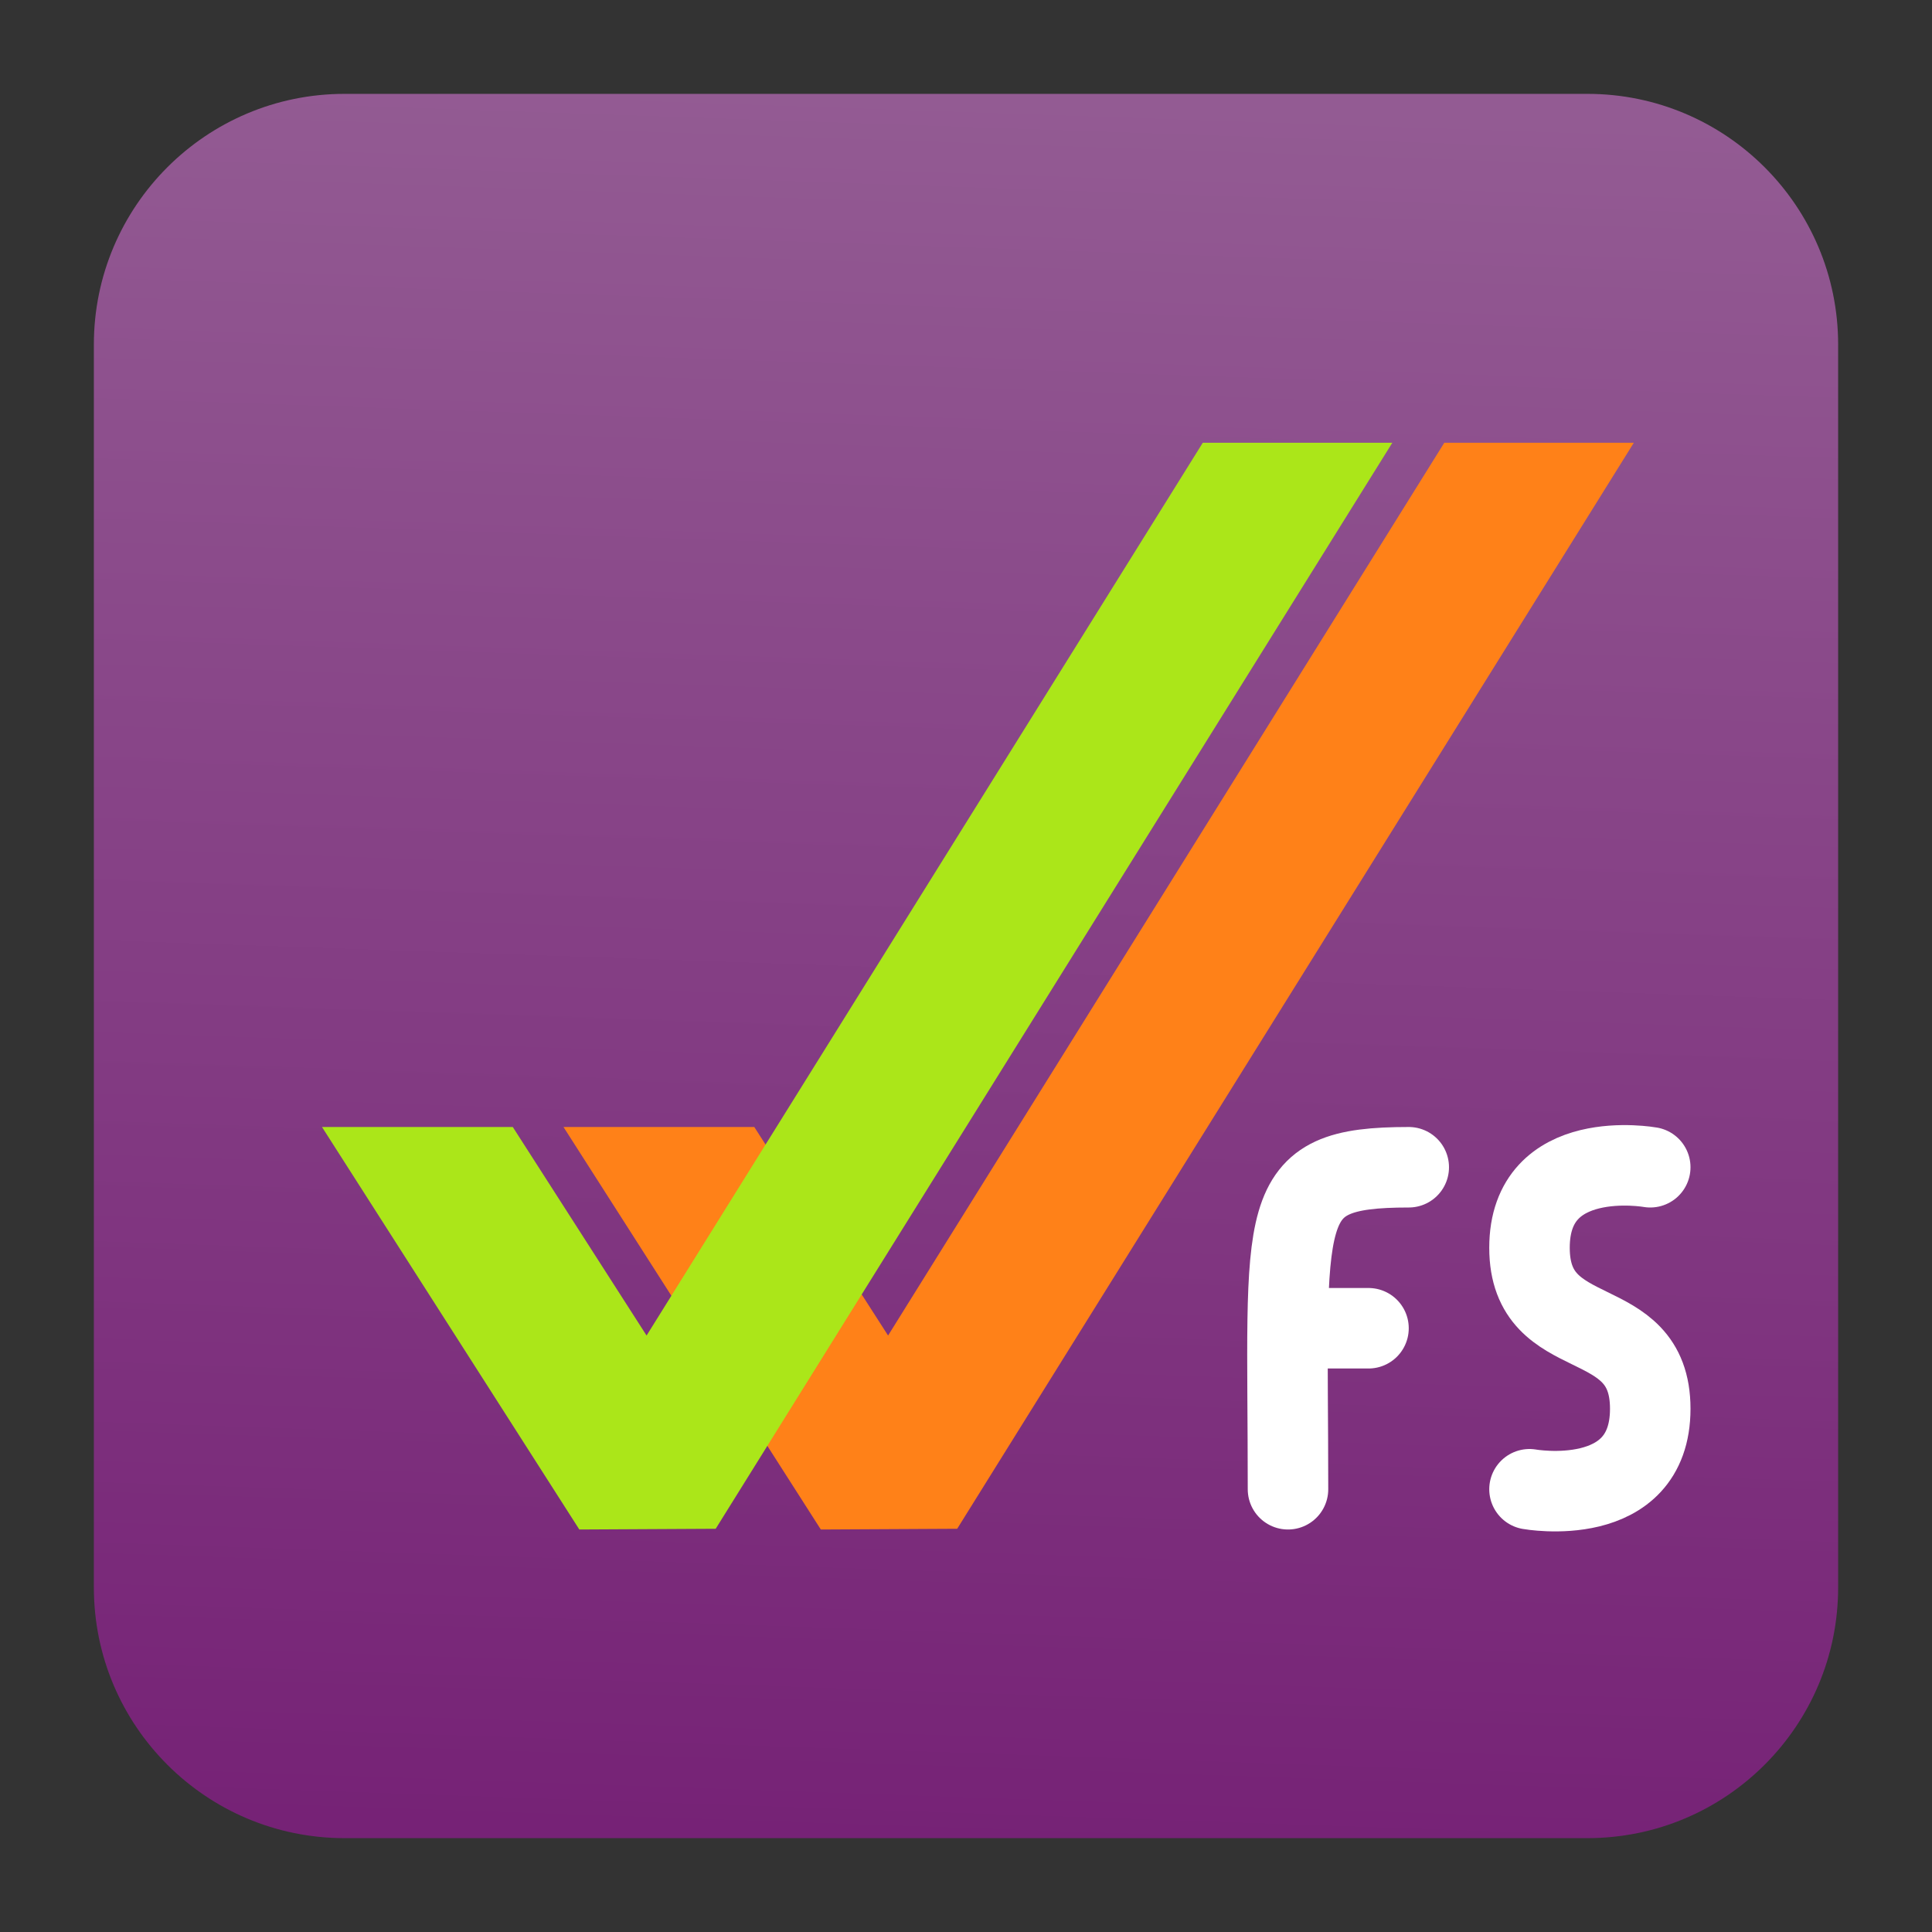
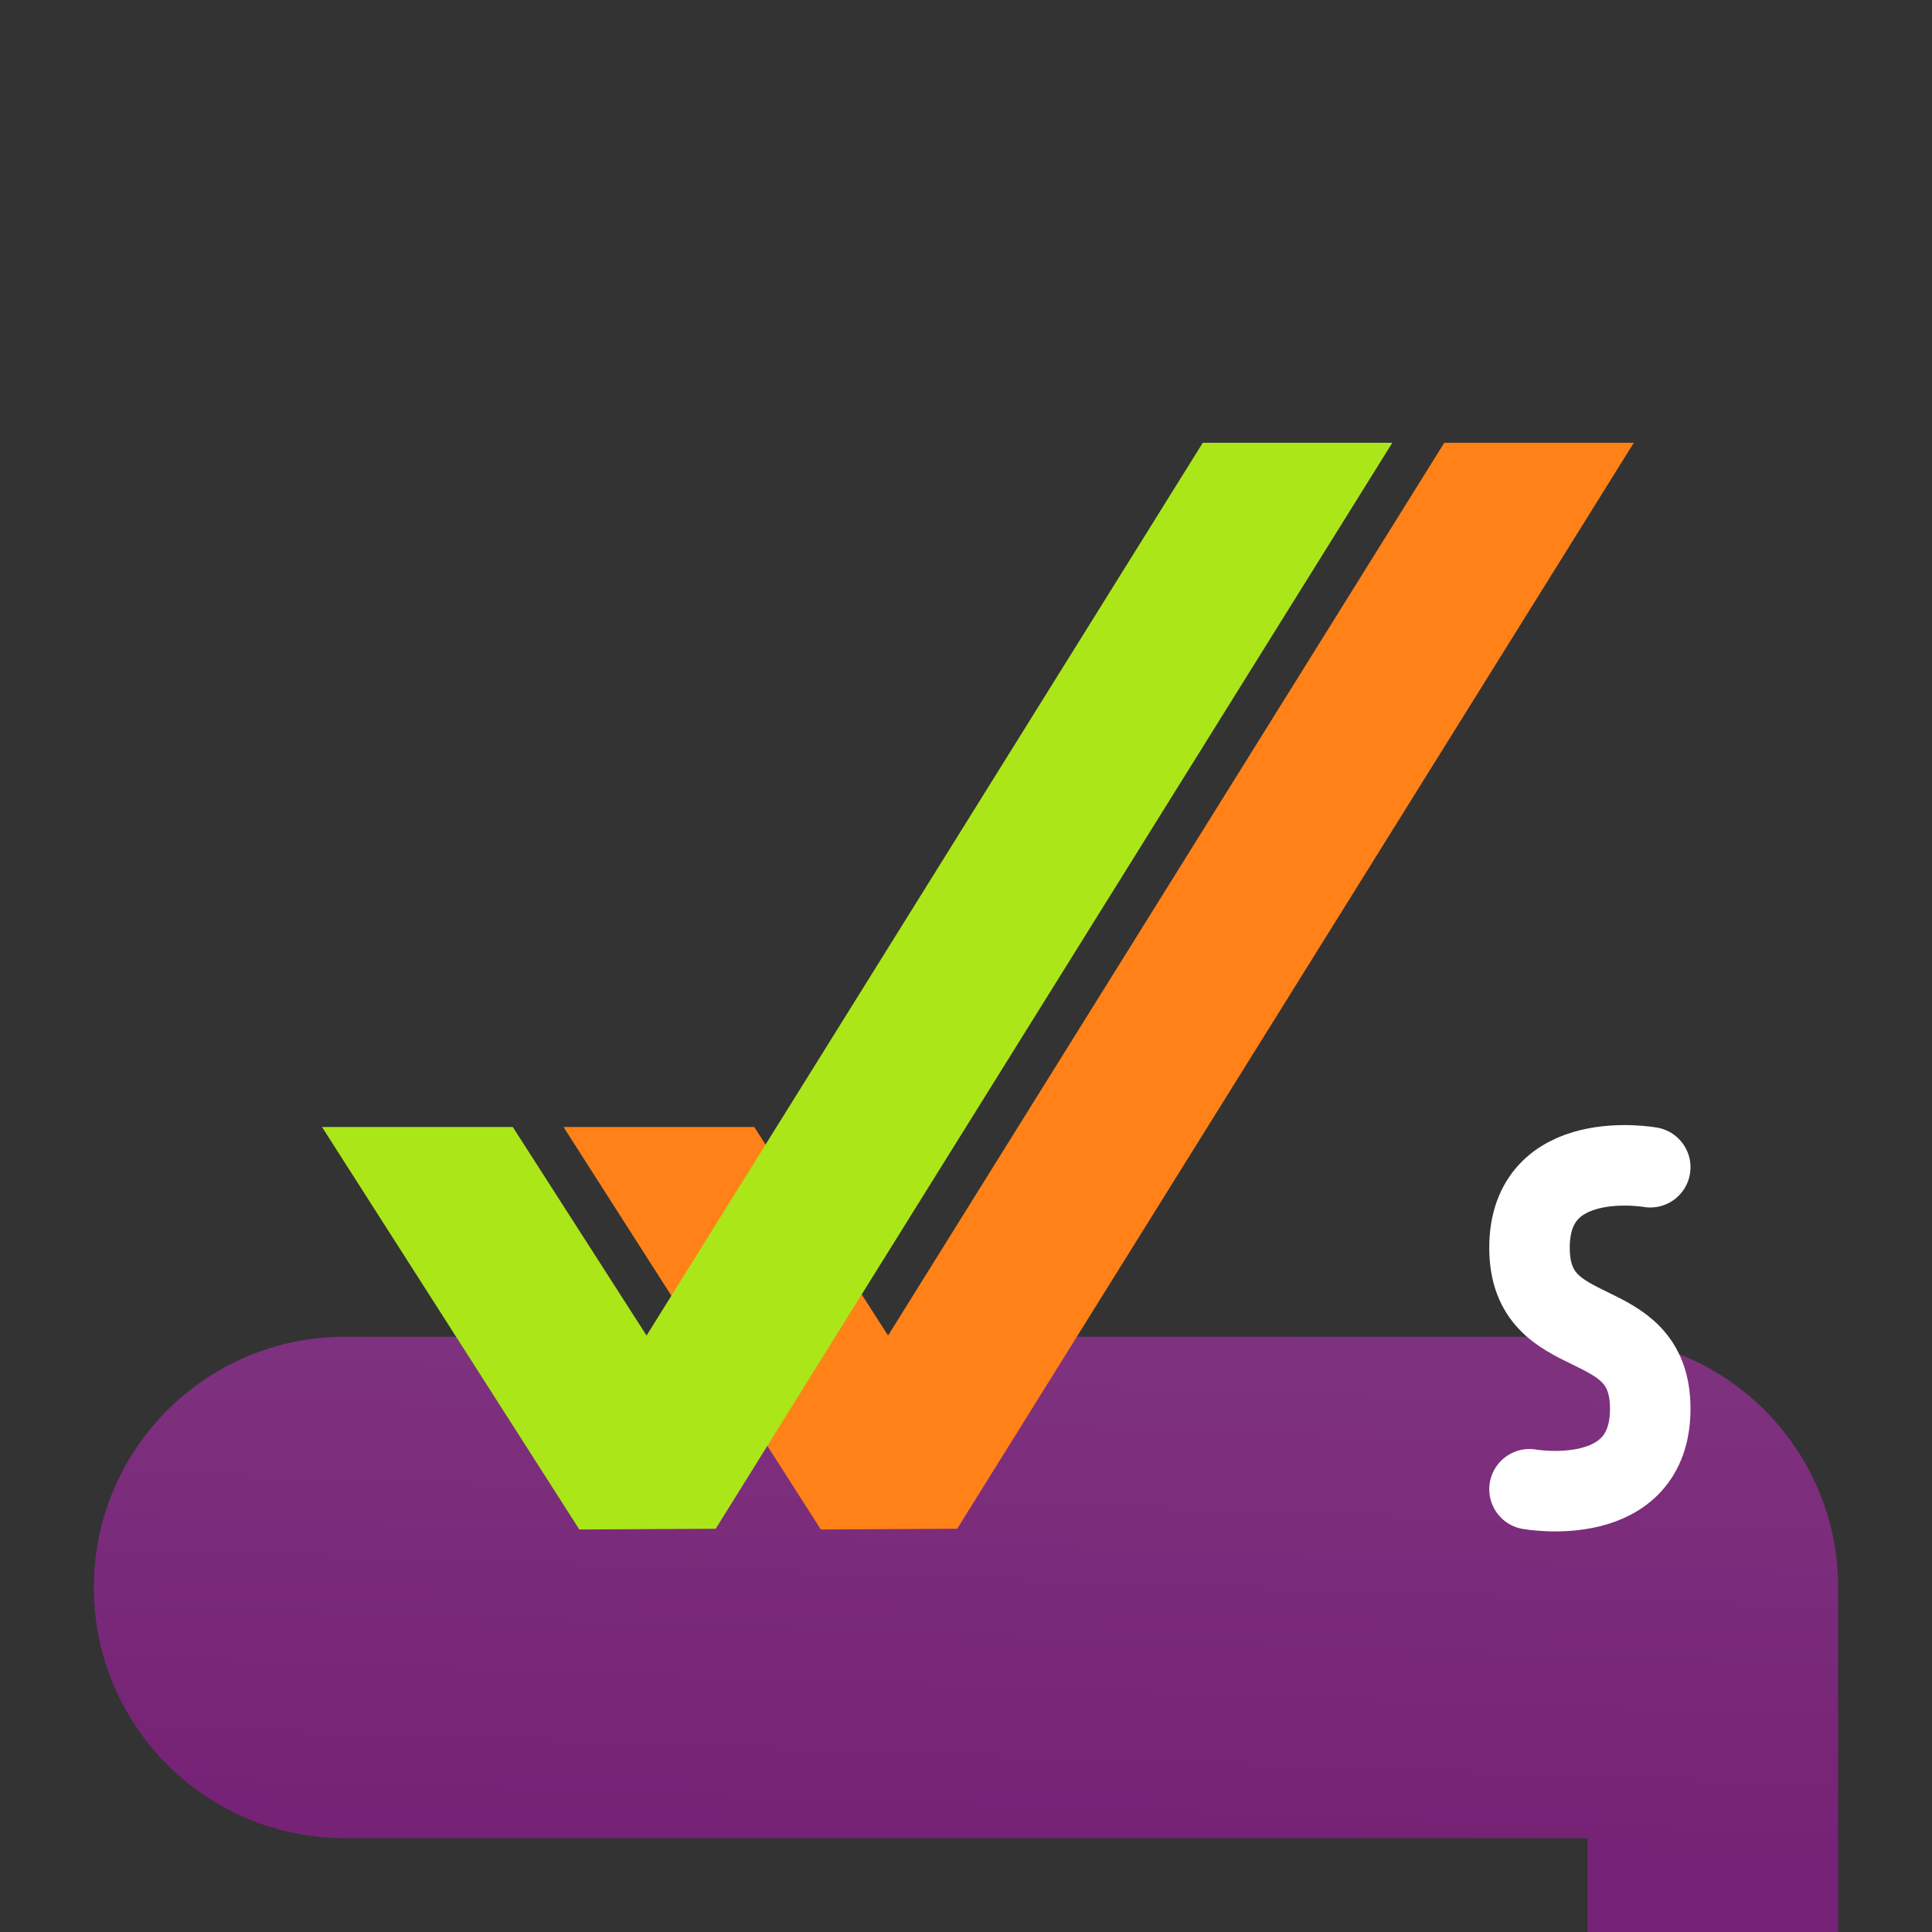
<svg xmlns="http://www.w3.org/2000/svg" clip-rule="evenodd" fill-rule="evenodd" stroke-linecap="round" stroke-linejoin="round" viewBox="0 0 48 48">
  <rect x="0" y="0" width="48" height="48" fill="#333333" stroke="none" />
  <linearGradient id="a" x2="1" gradientTransform="matrix(.834 -42.819 42.819 .834 23.166 45.499)" gradientUnits="userSpaceOnUse">
    <stop stop-color="#762276" offset="0" />
    <stop stop-color="#935b93" offset="1" />
  </linearGradient>
-   <path d="m39.44 45.668h-30.88c-3.438 0-6.228-2.79-6.228-6.228v-30.88c0-3.438 2.79-6.228 6.228-6.228h30.88c3.438 0 6.228 2.79 6.228 6.228v30.88c0 3.438-2.79 6.228-6.228 6.228z" fill="url(#a)" />
+   <path d="m39.44 45.668h-30.88c-3.438 0-6.228-2.79-6.228-6.228c0-3.438 2.79-6.228 6.228-6.228h30.88c3.438 0 6.228 2.79 6.228 6.228v30.88c0 3.438-2.79 6.228-6.228 6.228z" fill="url(#a)" />
  <path d="m35.883 11-13.819 22.181-3.324-5.181h-4.74l6.393 10 3.388-.018 16.811-26.982z" fill="#ff8118" fill-rule="nonzero" />
  <path d="m29.883 11-13.819 22.181-3.324-5.181h-4.74l6.393 10 3.388-.018 16.811-26.982z" fill="#abe619" fill-rule="nonzero" />
  <g fill="none" stroke="#fff" stroke-width="2">
    <path d="m41 29s-3-.536-3 2 3 1.464 3 4-3 2-3 2" />
-     <path d="m34 33h-2m3-4c-3.387 0-3 1-3 8" />
  </g>
</svg>